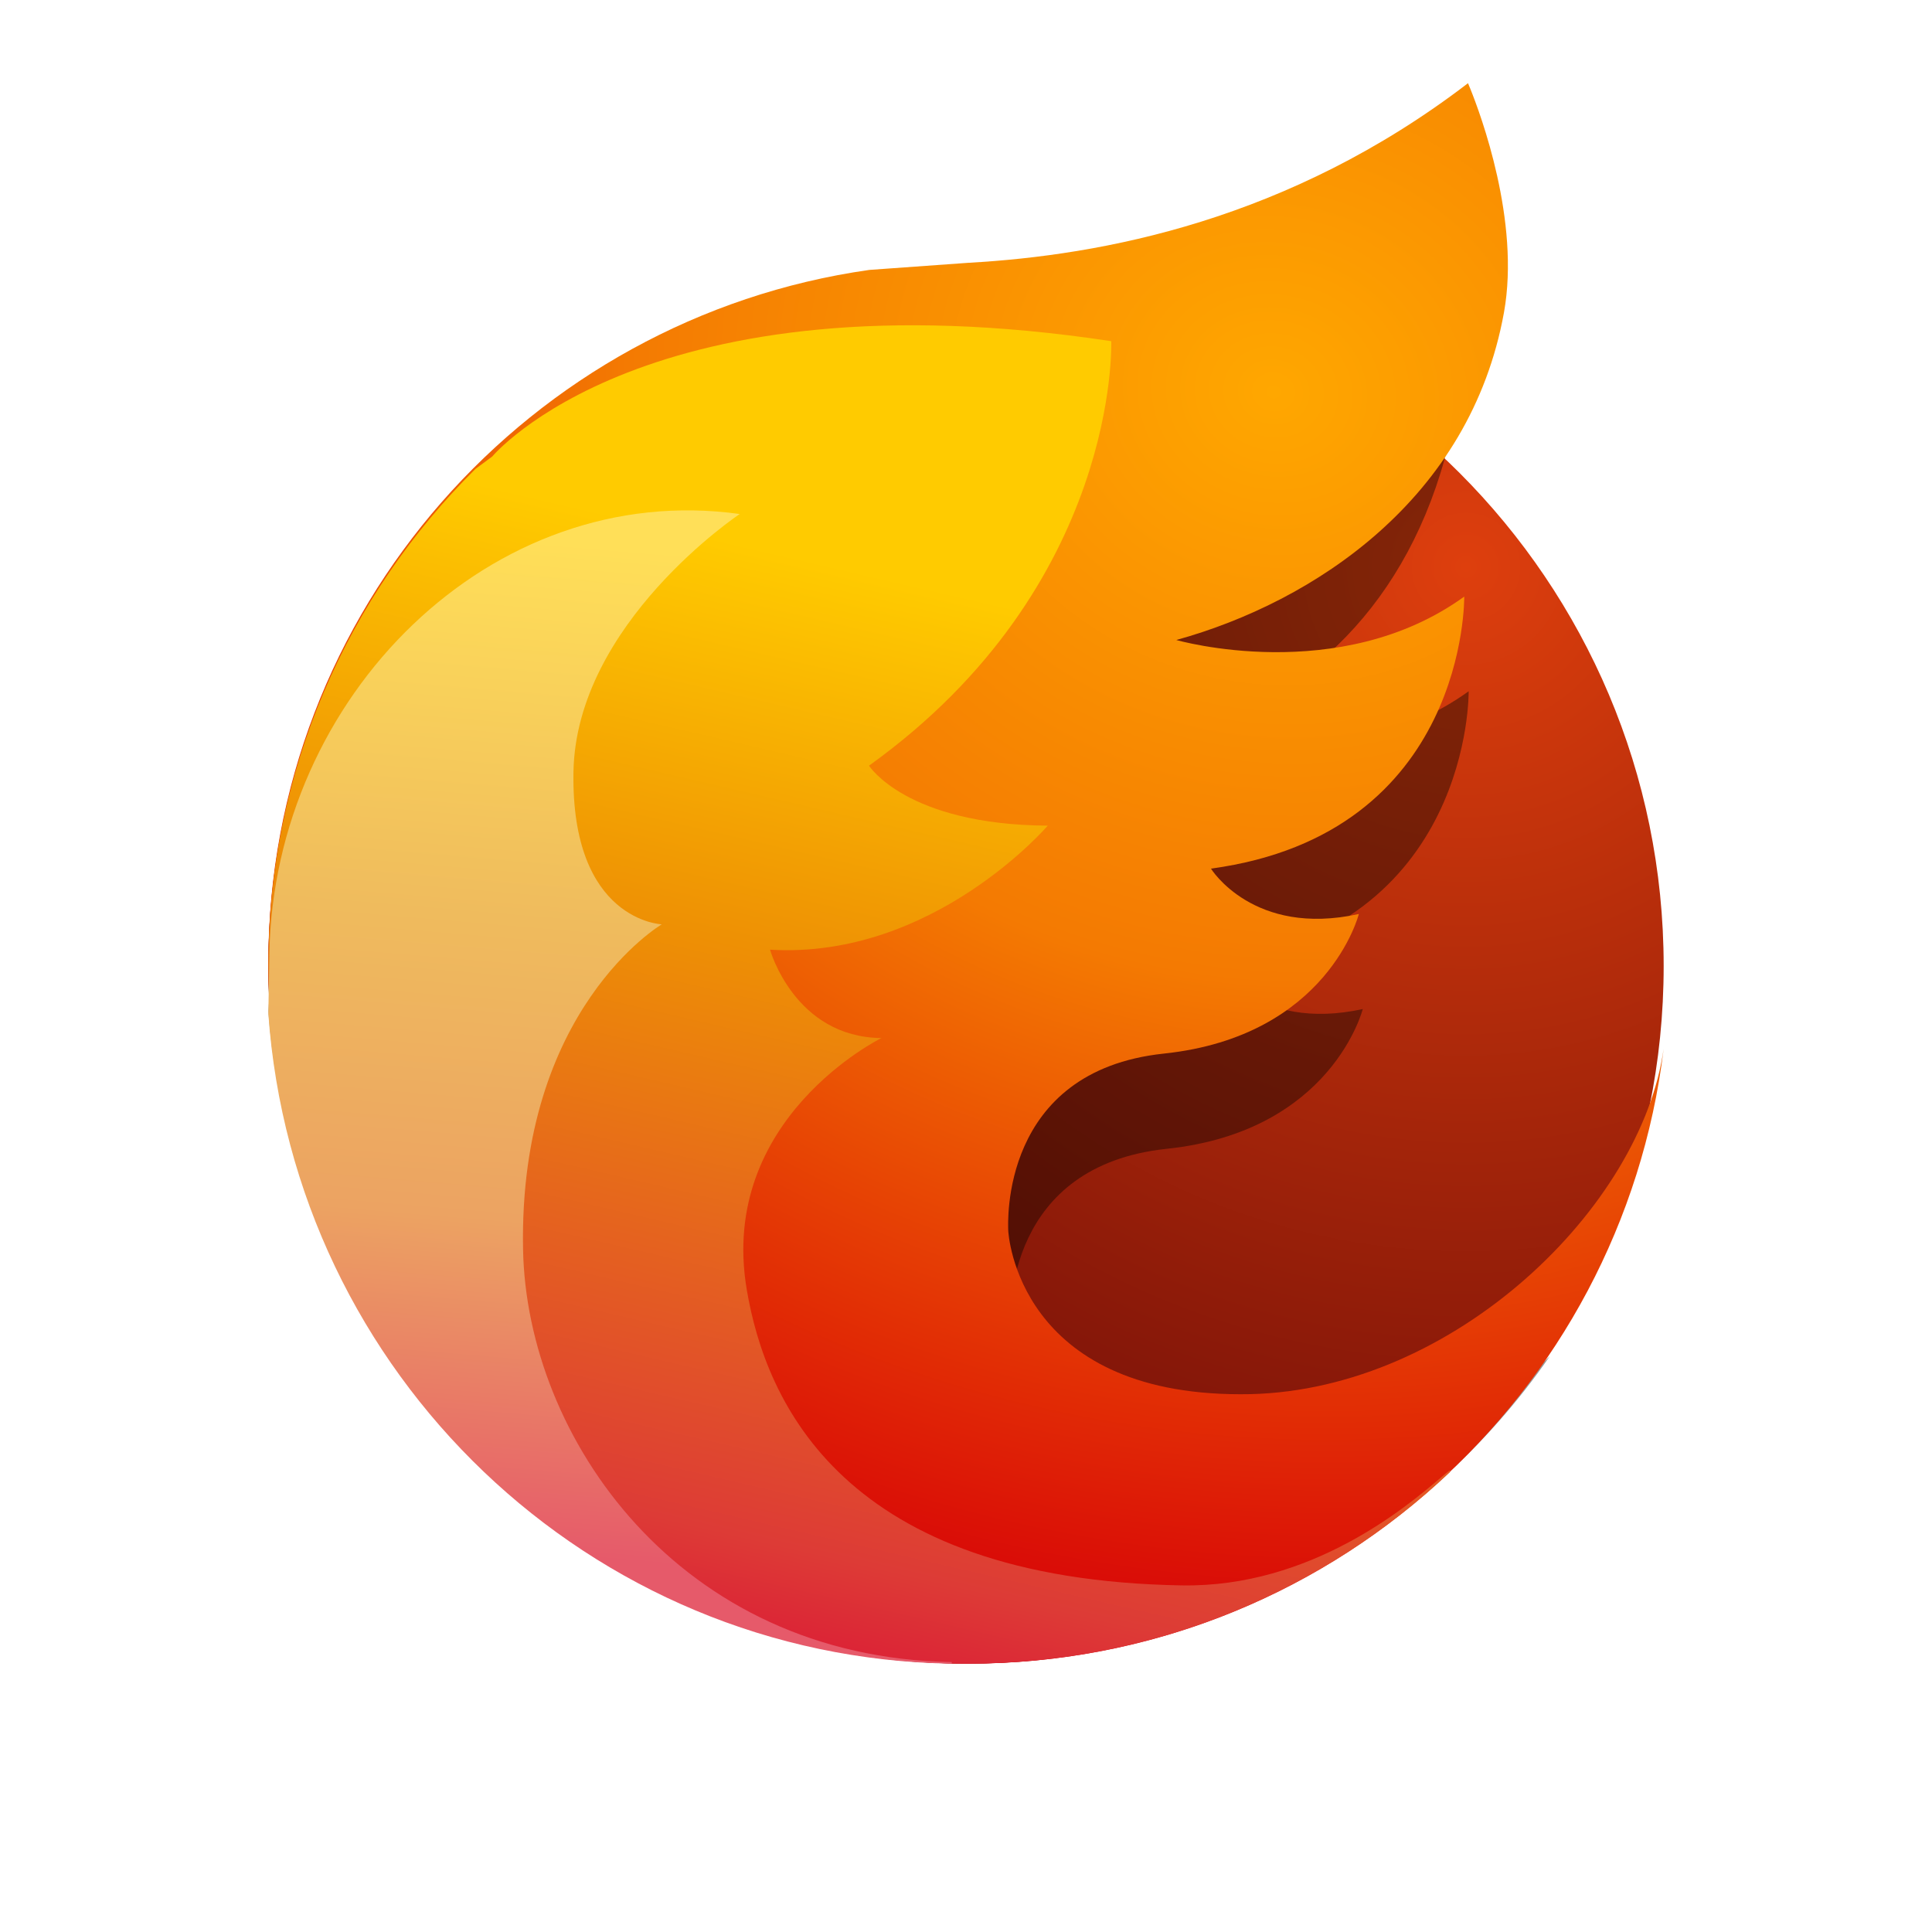
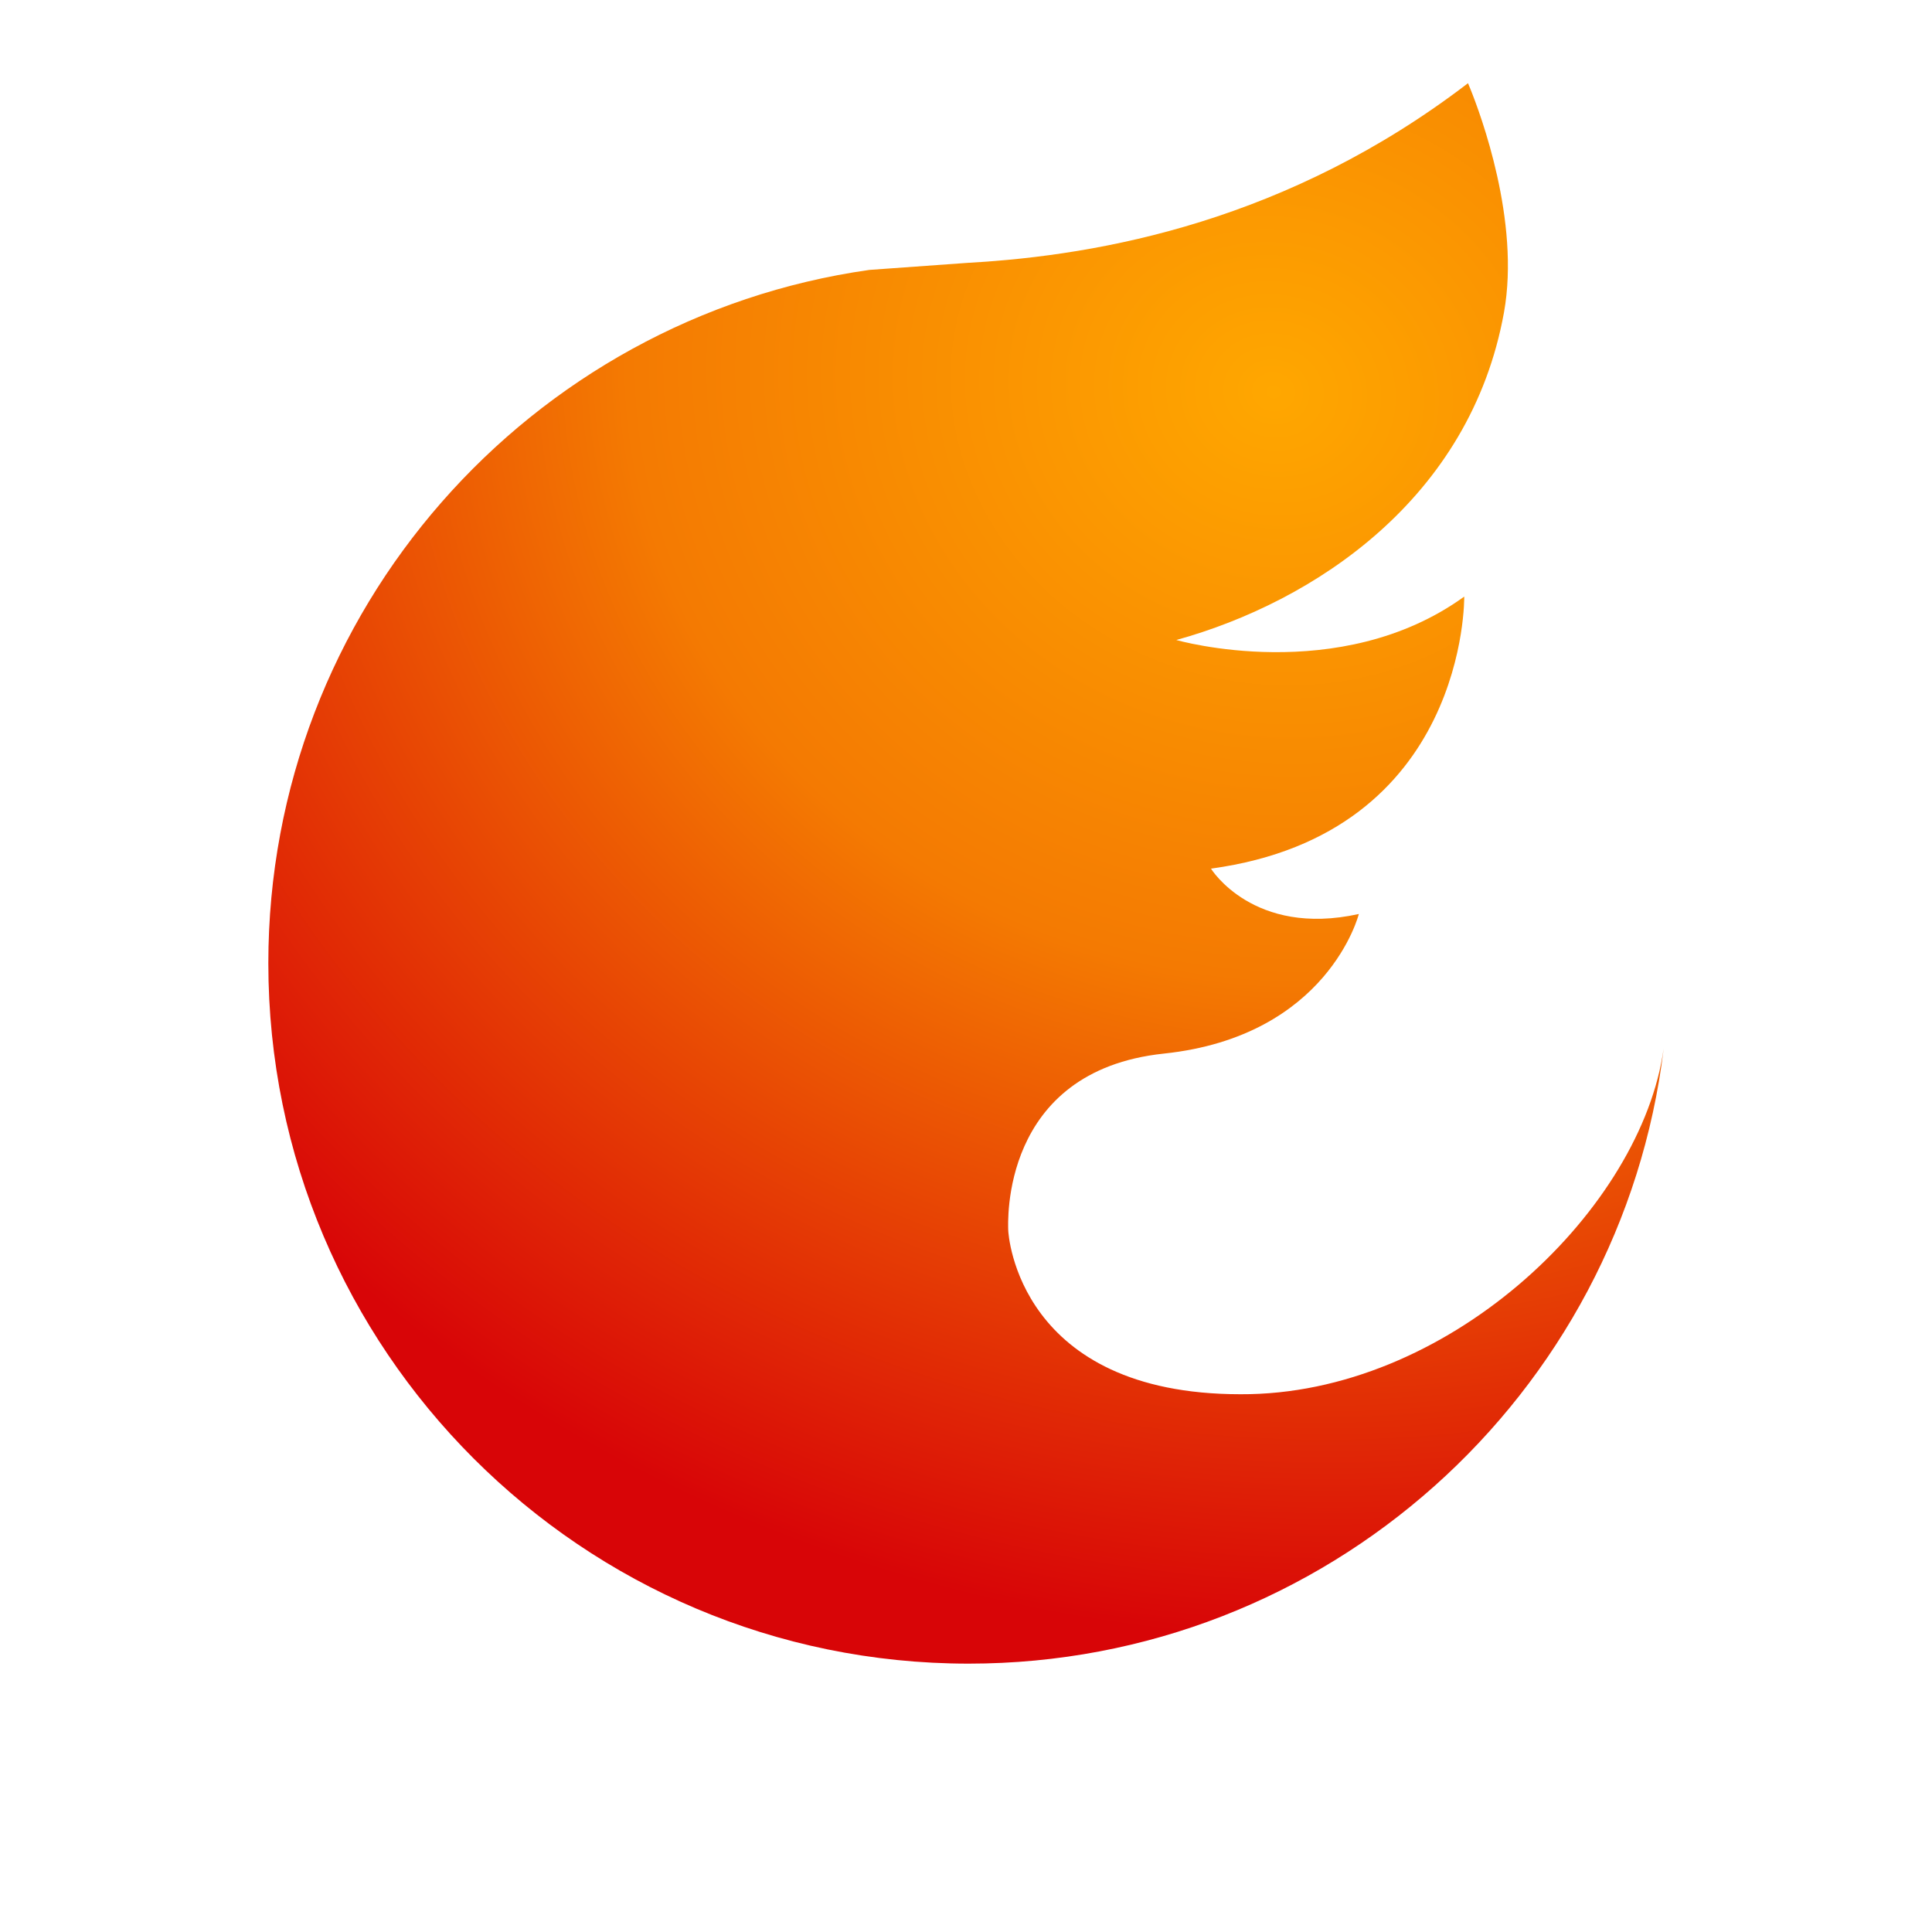
<svg xmlns="http://www.w3.org/2000/svg" width="72" height="72" viewBox="0 0 72 72" fill="none">
-   <path d="M36 61.999C50.359 61.999 62 50.359 62 36C62 21.641 50.359 10.001 36 10.001C21.641 10.001 10 21.641 10 36C10 50.359 21.641 61.999 36 61.999Z" fill="url(#paint0_radial_2569_14000)" />
-   <path opacity="0.4" d="M57.755 50.545C53.023 57.374 45.114 61.849 36.156 61.849C22.335 61.849 11.01 51.198 10 37.684C10.825 25.317 20.302 15.292 32.451 13.573L36.17 13.307C38.929 13.153 42.297 12.688 45.89 11.44C48.904 12.642 51.643 14.384 53.984 16.547C52.51 22.518 48.644 26.087 43.949 27.381C43.949 27.381 50.054 29.13 54.733 25.761C54.733 25.761 54.865 34.61 45.246 35.911C45.246 35.911 46.83 38.473 50.786 37.604C50.786 37.604 49.641 42.165 43.485 42.812C37.505 43.442 37.64 48.862 37.653 49.353C37.653 49.367 37.653 49.377 37.653 49.383C37.653 49.587 38.05 55.522 46.352 55.522C50.661 55.542 54.784 53.438 57.755 50.545Z" fill="black" />
  <path fill-rule="evenodd" clip-rule="evenodd" d="M54.794 3.308C55.175 4.252 56.662 8.239 56.049 11.643C54.794 18.59 48.978 22.428 43.838 23.851C43.838 23.851 49.913 25.598 54.568 22.233C54.568 22.233 54.699 31.072 45.129 32.371C45.129 32.371 46.705 34.93 50.64 34.062C50.64 34.062 49.501 38.617 43.376 39.264C37.254 39.911 37.573 45.623 37.573 45.827C37.573 46.031 37.968 51.959 46.229 51.959C53.885 51.995 60.95 45.267 61.955 39.362L62 39.082C60.432 51.989 49.425 61.999 36.098 61.999C21.695 61.999 10 50.304 10 35.896C10 22.748 19.742 11.856 32.397 10.059L36.098 9.793C41.069 9.515 48.029 8.216 54.708 3.101L54.794 3.308Z" fill="url(#paint1_radial_2569_14000)" />
-   <path d="M54.041 54.857C49.364 59.284 43.045 61.999 36.09 61.999C21.681 61.999 10 50.342 10 35.962C10 28.733 12.952 22.191 17.72 17.474L18.343 17.014C18.343 17.014 24.115 10.093 41.413 12.715C41.413 12.715 41.745 21.812 32.386 28.534C32.386 28.534 33.769 30.735 39.047 30.77C39.047 30.77 34.769 35.757 28.697 35.392C28.697 35.392 29.607 38.651 32.848 38.685C32.848 38.685 26.751 41.675 27.829 48.058C28.536 52.24 31.41 58.873 44.046 59.083C48.866 59.163 52.44 56.132 53.662 55.095C53.829 54.953 53.952 54.849 54.029 54.795L54.041 54.857Z" fill="url(#paint2_linear_2569_14000)" />
-   <path d="M10 37.778C10.953 51.192 21.96 61.802 35.468 61.999L35.469 61.941C25.268 61.77 19.622 53.545 19.493 46.56C19.322 37.592 24.662 34.447 24.662 34.447C24.662 34.447 21.279 34.327 21.371 28.776C21.463 23.222 27.567 19.156 27.567 19.156C18.293 17.861 10.198 25.982 10.04 35.546C10.024 36.478 10.011 37.21 10 37.778Z" fill="url(#paint3_linear_2569_14000)" />
  <defs>
    <radialGradient id="paint0_radial_2569_14000" cx="0" cy="0" r="1" gradientUnits="userSpaceOnUse" gradientTransform="translate(54.795 21.291) rotate(128.959) scale(51.054 51.055)">
      <stop stop-color="#DE3F0D" />
      <stop offset="1" stop-color="#530006" />
    </radialGradient>
    <radialGradient id="paint1_radial_2569_14000" cx="0" cy="0" r="1" gradientUnits="userSpaceOnUse" gradientTransform="translate(47.449 14.379) rotate(100.78) scale(46.617 51.594)">
      <stop stop-color="#FFA700" />
      <stop offset="0.47" stop-color="#F47A02" />
      <stop offset="1" stop-color="#D80507" />
    </radialGradient>
    <linearGradient id="paint2_linear_2569_14000" x1="29.674" y1="20.736" x2="18.684" y2="68.059" gradientUnits="userSpaceOnUse">
      <stop stop-color="#FFCB00" />
      <stop offset="0.299" stop-color="#EE9004" />
      <stop offset="0.741" stop-color="#DD3B36" />
      <stop offset="0.863" stop-color="#DB1236" />
    </linearGradient>
    <linearGradient id="paint3_linear_2569_14000" x1="24.214" y1="20.455" x2="21.033" y2="57.99" gradientUnits="userSpaceOnUse">
      <stop stop-color="#FFDF58" />
      <stop offset="0.377" stop-color="#EFBB5D" />
      <stop offset="0.673" stop-color="#ECA362" />
      <stop offset="1" stop-color="#E65A6A" />
    </linearGradient>
  </defs>
</svg>